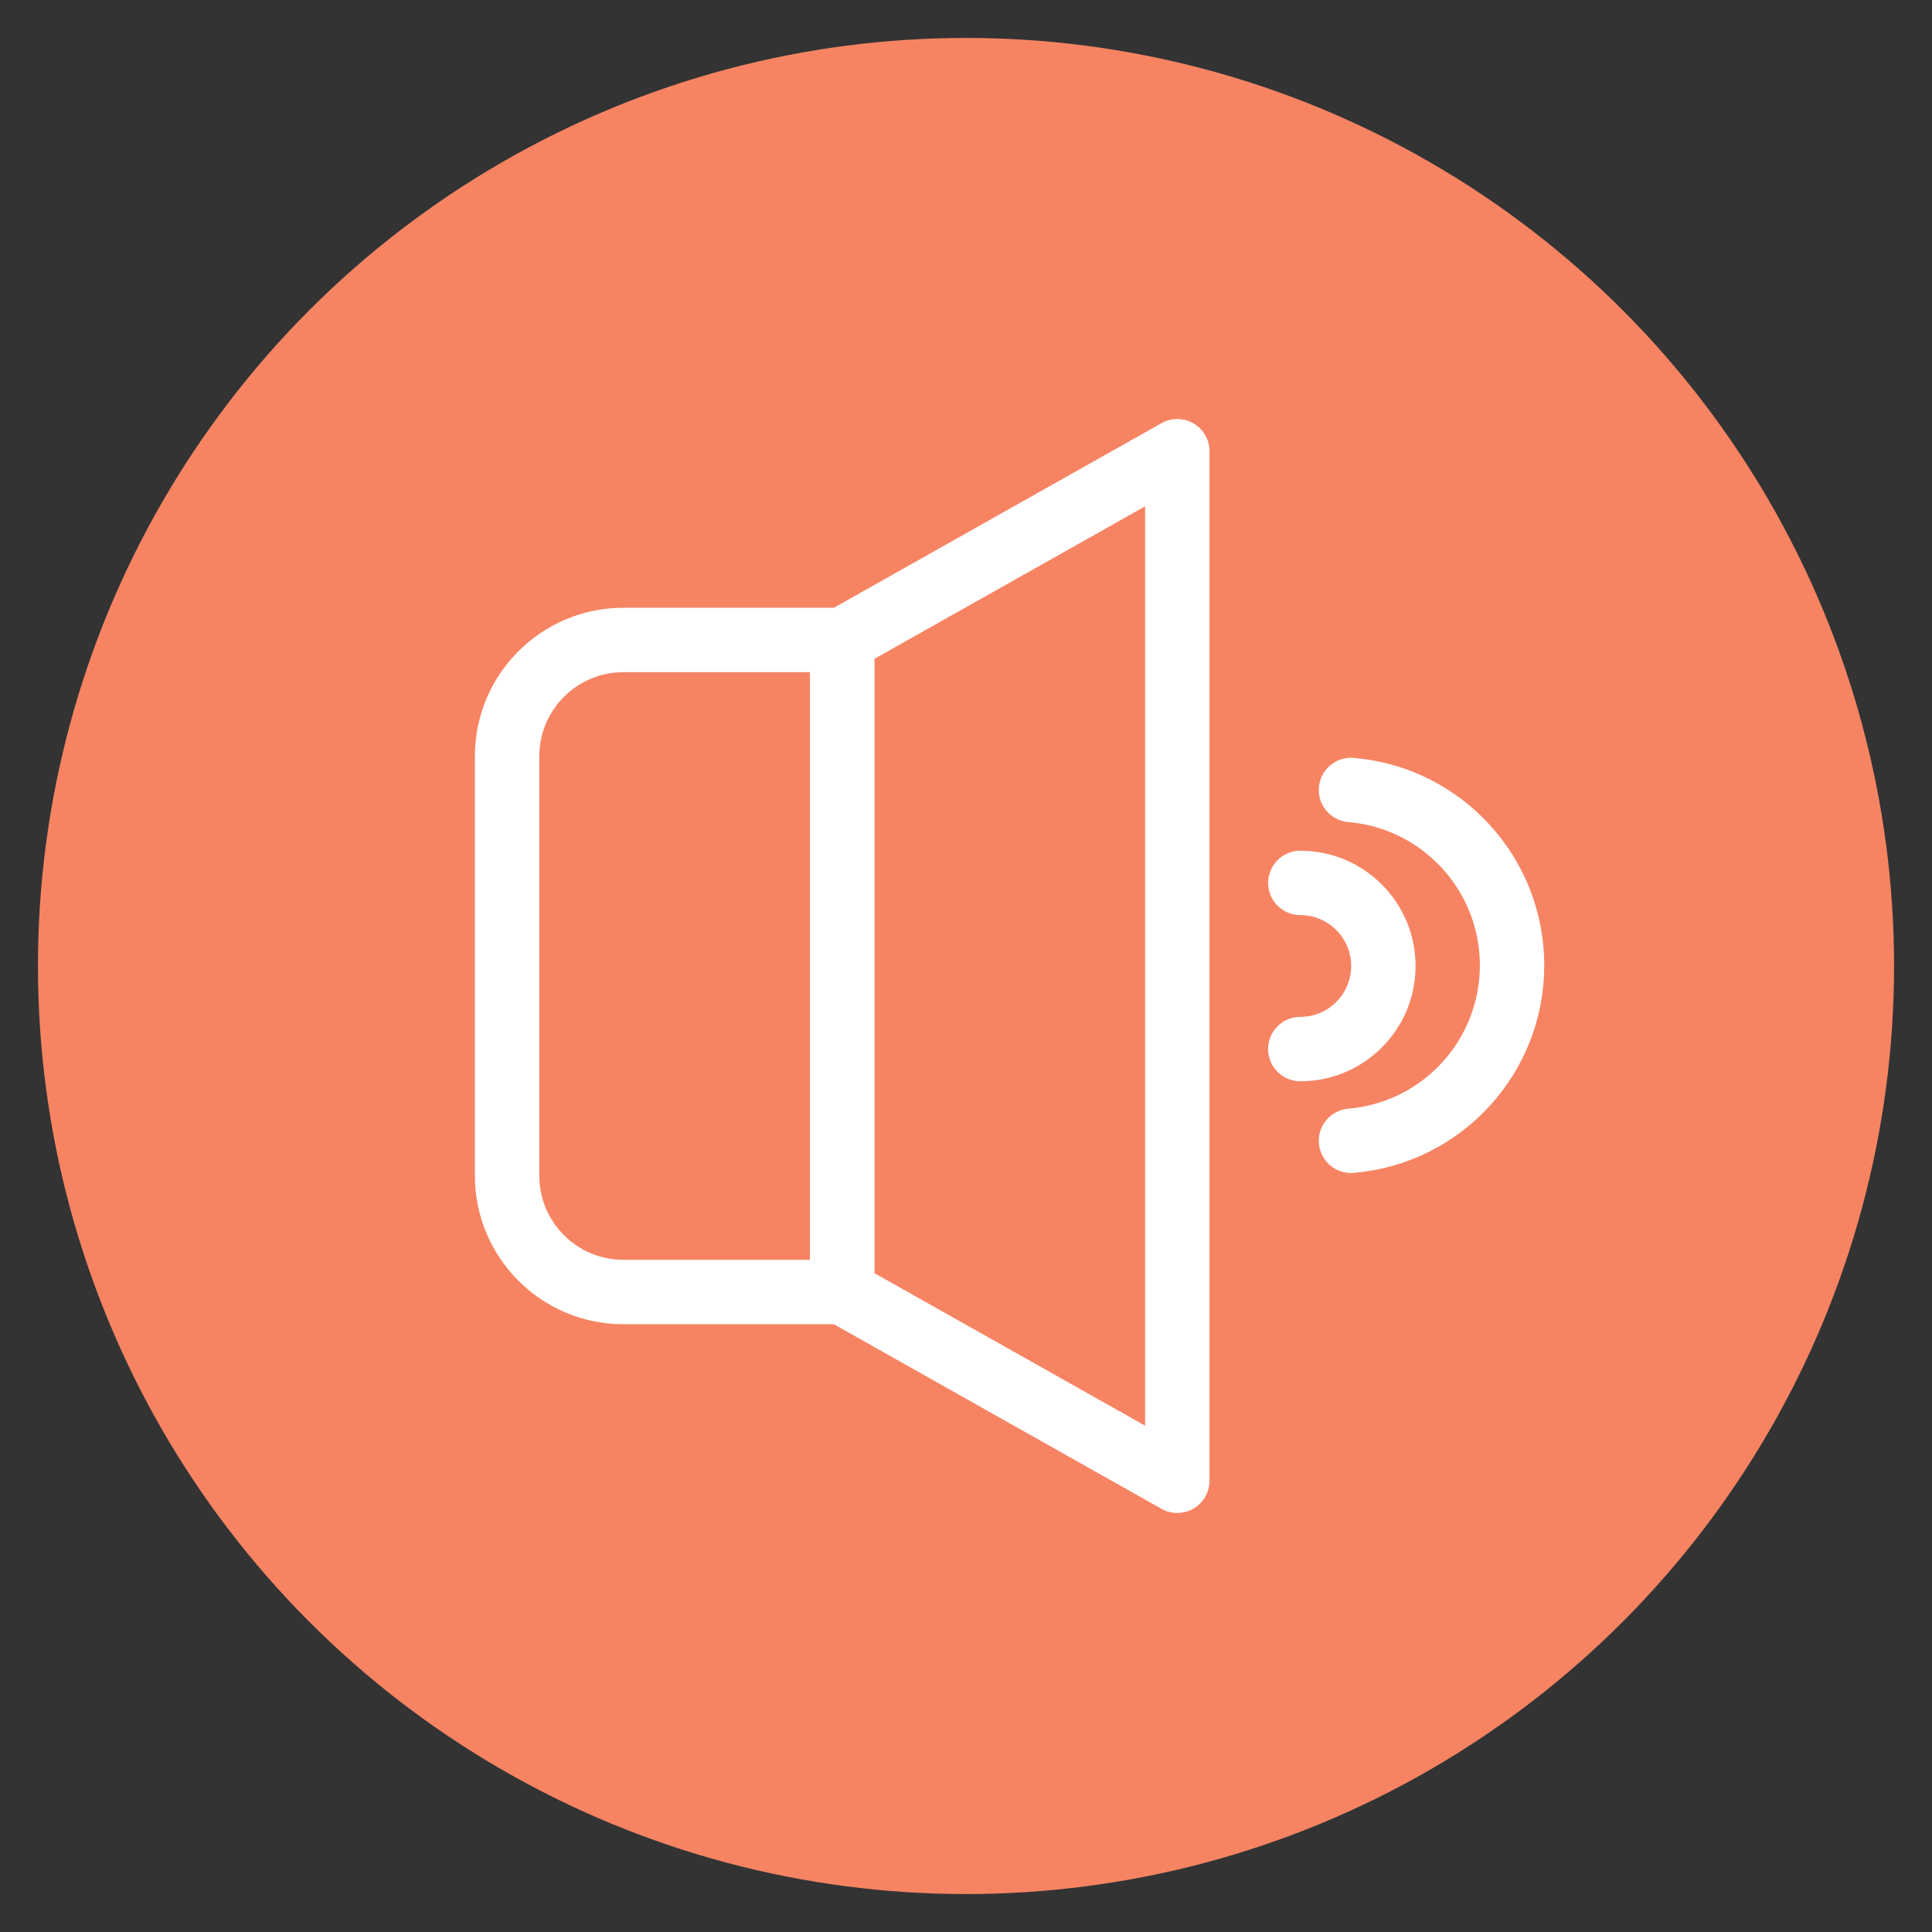
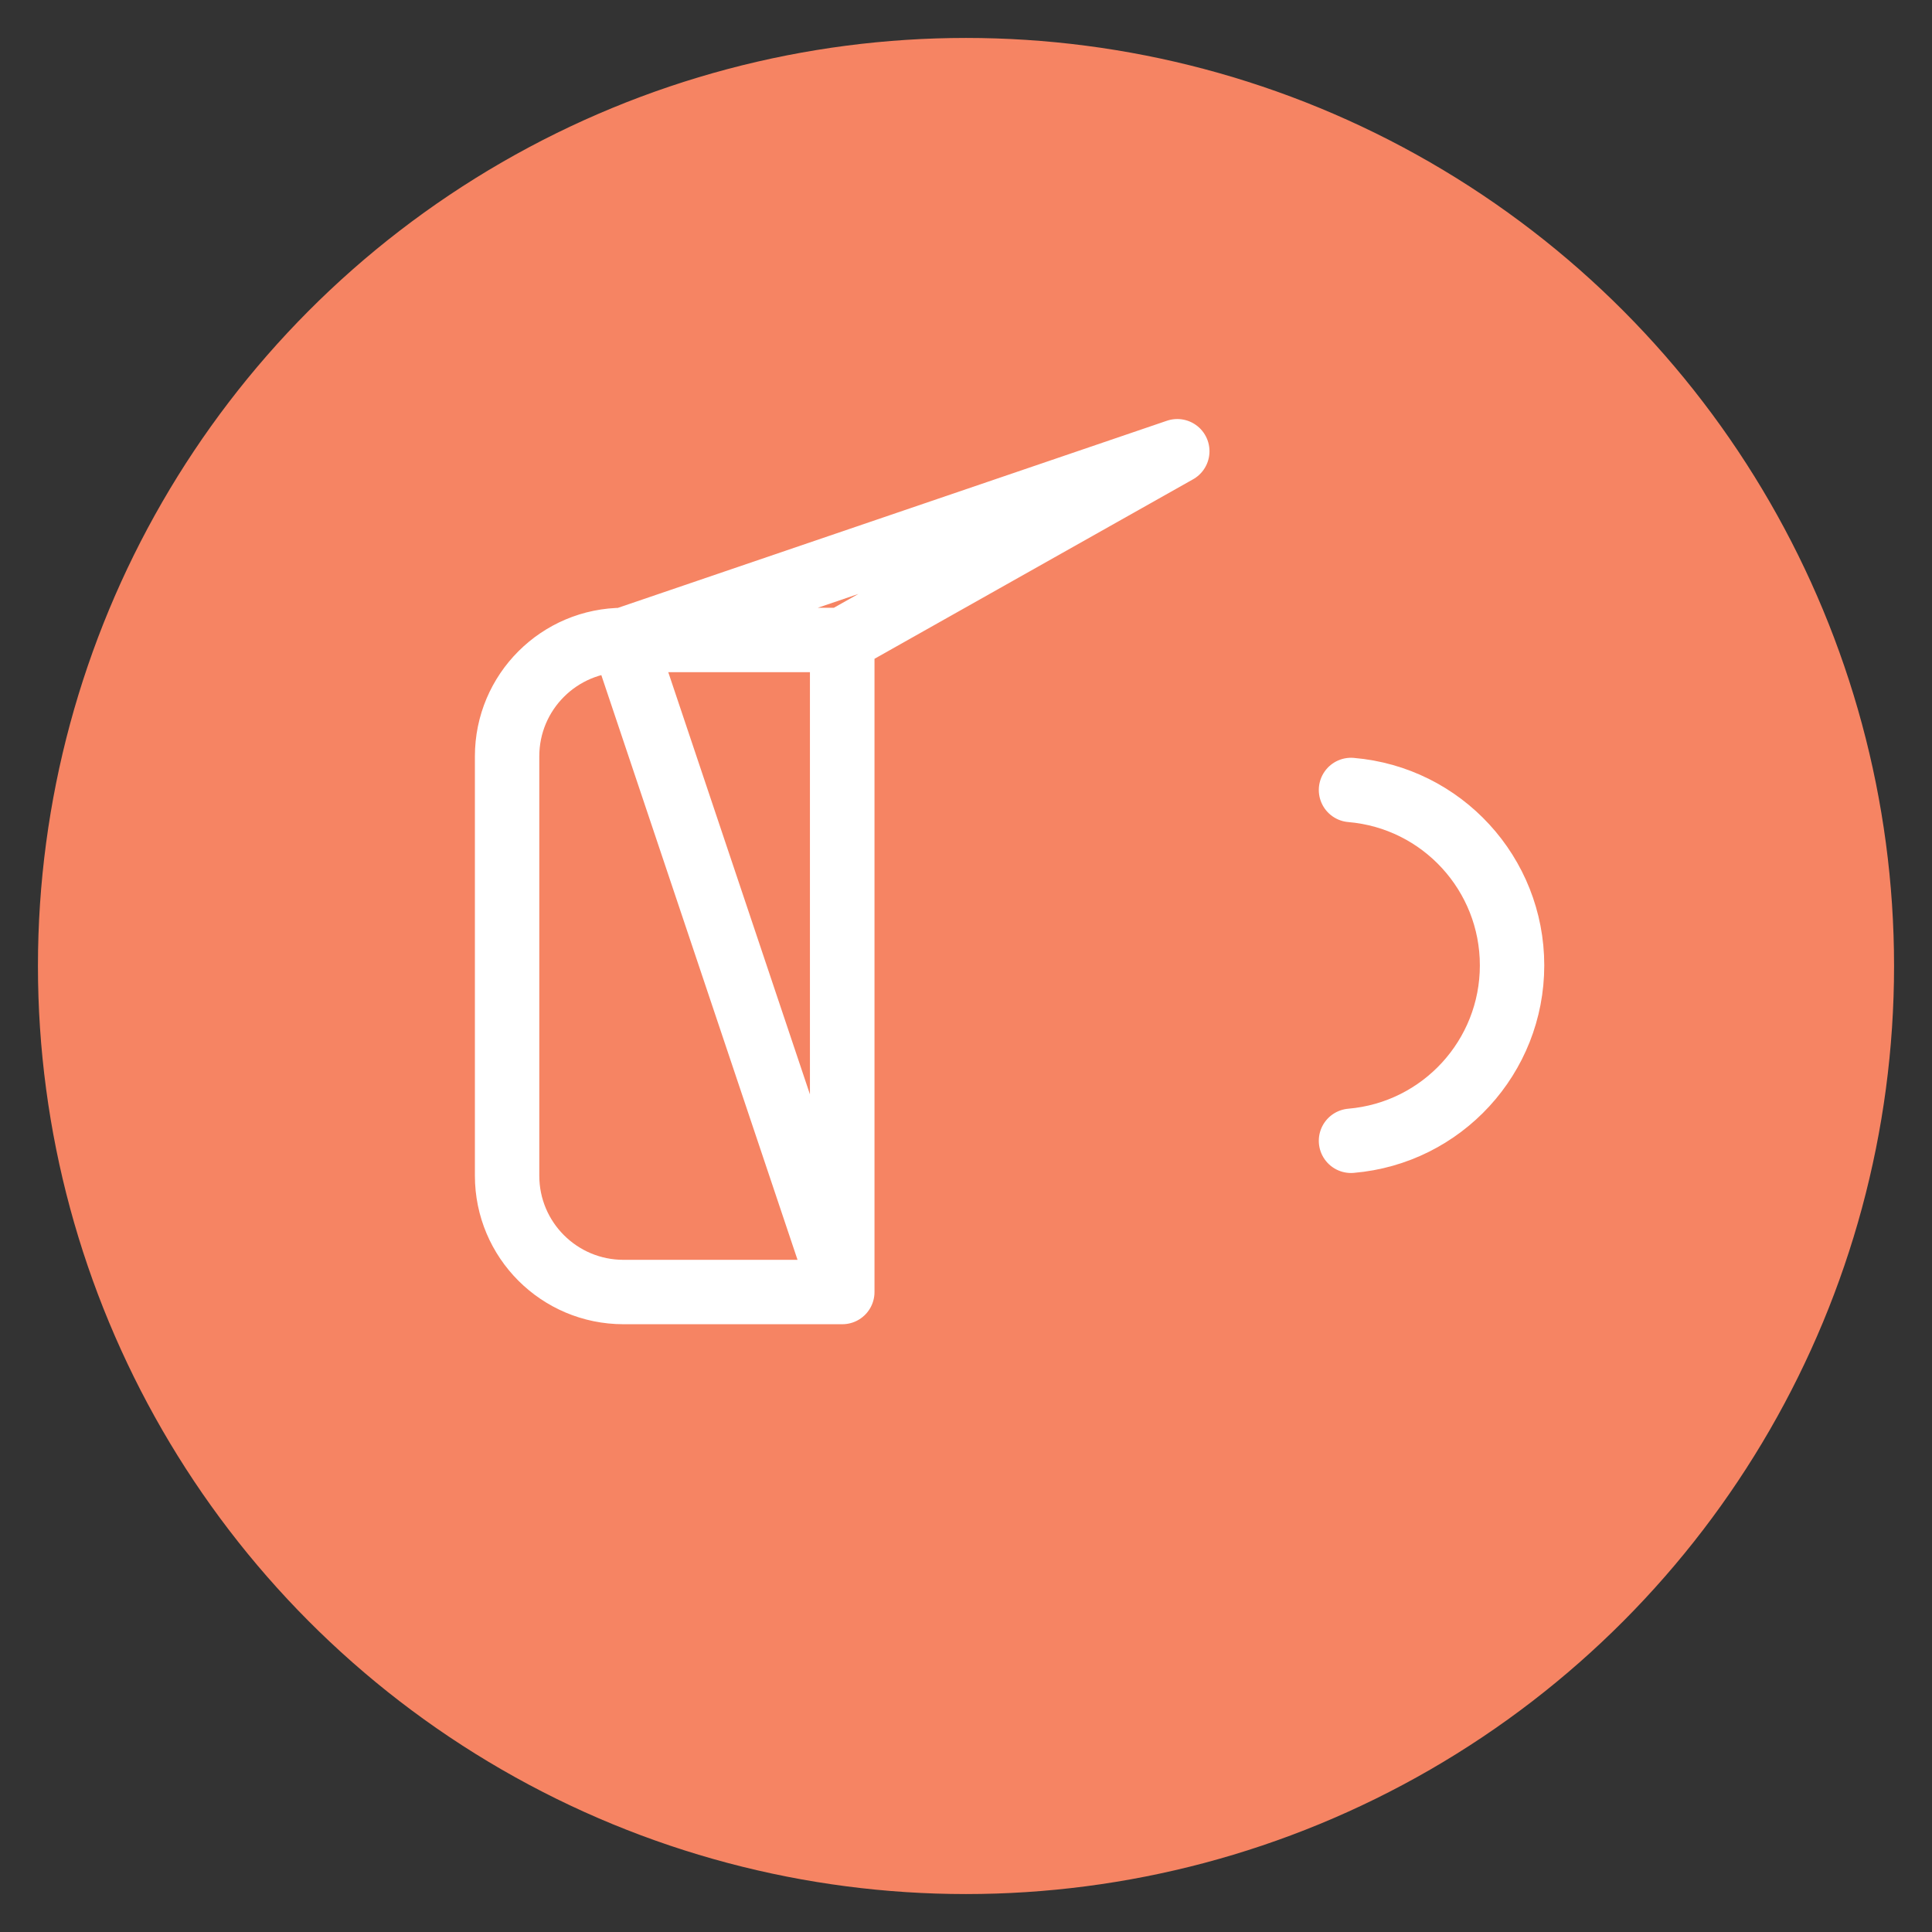
<svg xmlns="http://www.w3.org/2000/svg" width="36" height="36" viewBox="0 0 36 36">
  <rect x="0" y="0" width="36" height="36" fill="#333333" stroke="none" />
  <g fill="none" fill-rule="evenodd" transform="translate(1 1)">
    <circle cx="17" cy="17" r="16.893" fill="#F68463" stroke="#F68463" stroke-width=".8" />
-     <path stroke="#FFF" stroke-linecap="round" stroke-linejoin="round" stroke-width="1.2" d="M10.618 10.925h4.074v12.15h-4.074c-1.198 0-2.169-.97-2.169-2.168v-7.814c0-1.198.971-2.168 2.169-2.168zM20.937 26.592L14.695 23.075 14.695 10.925 20.937 7.408zM24.174 13.72c1.697.144 3.001 1.565 3.001 3.268 0 1.704-1.304 3.124-3.001 3.269" />
-     <path stroke="#FFF" stroke-linecap="round" stroke-linejoin="round" stroke-width="1.2" d="M23.23 15.452c.854 0 1.547.693 1.547 1.548 0 .855-.693 1.548-1.548 1.548" />
+     <path stroke="#FFF" stroke-linecap="round" stroke-linejoin="round" stroke-width="1.2" d="M10.618 10.925h4.074v12.15h-4.074c-1.198 0-2.169-.97-2.169-2.168v-7.814c0-1.198.971-2.168 2.169-2.168zL14.695 23.075 14.695 10.925 20.937 7.408zM24.174 13.72c1.697.144 3.001 1.565 3.001 3.268 0 1.704-1.304 3.124-3.001 3.269" />
  </g>
</svg>